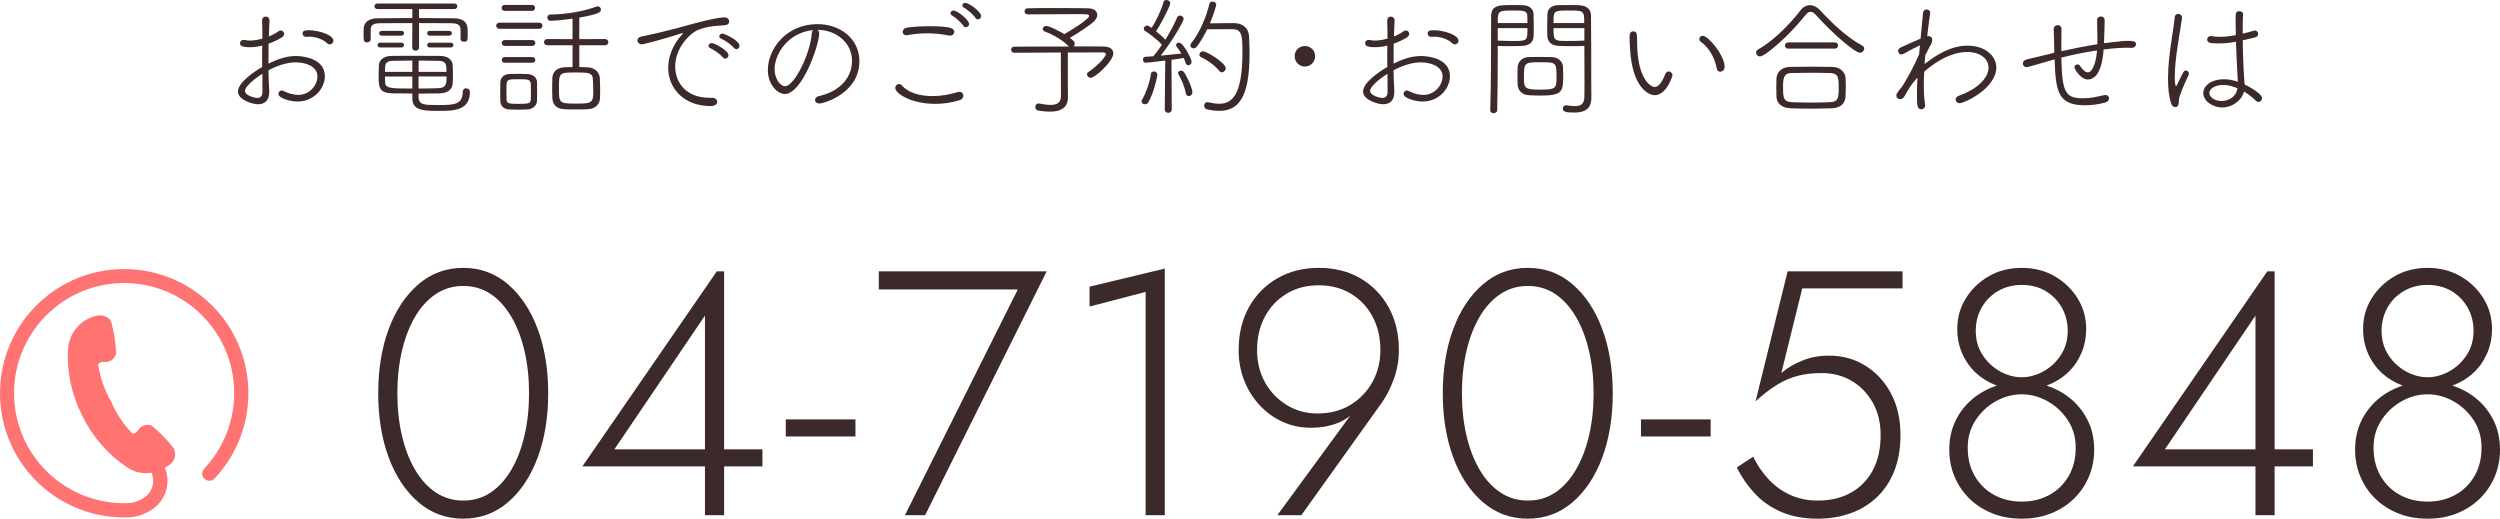
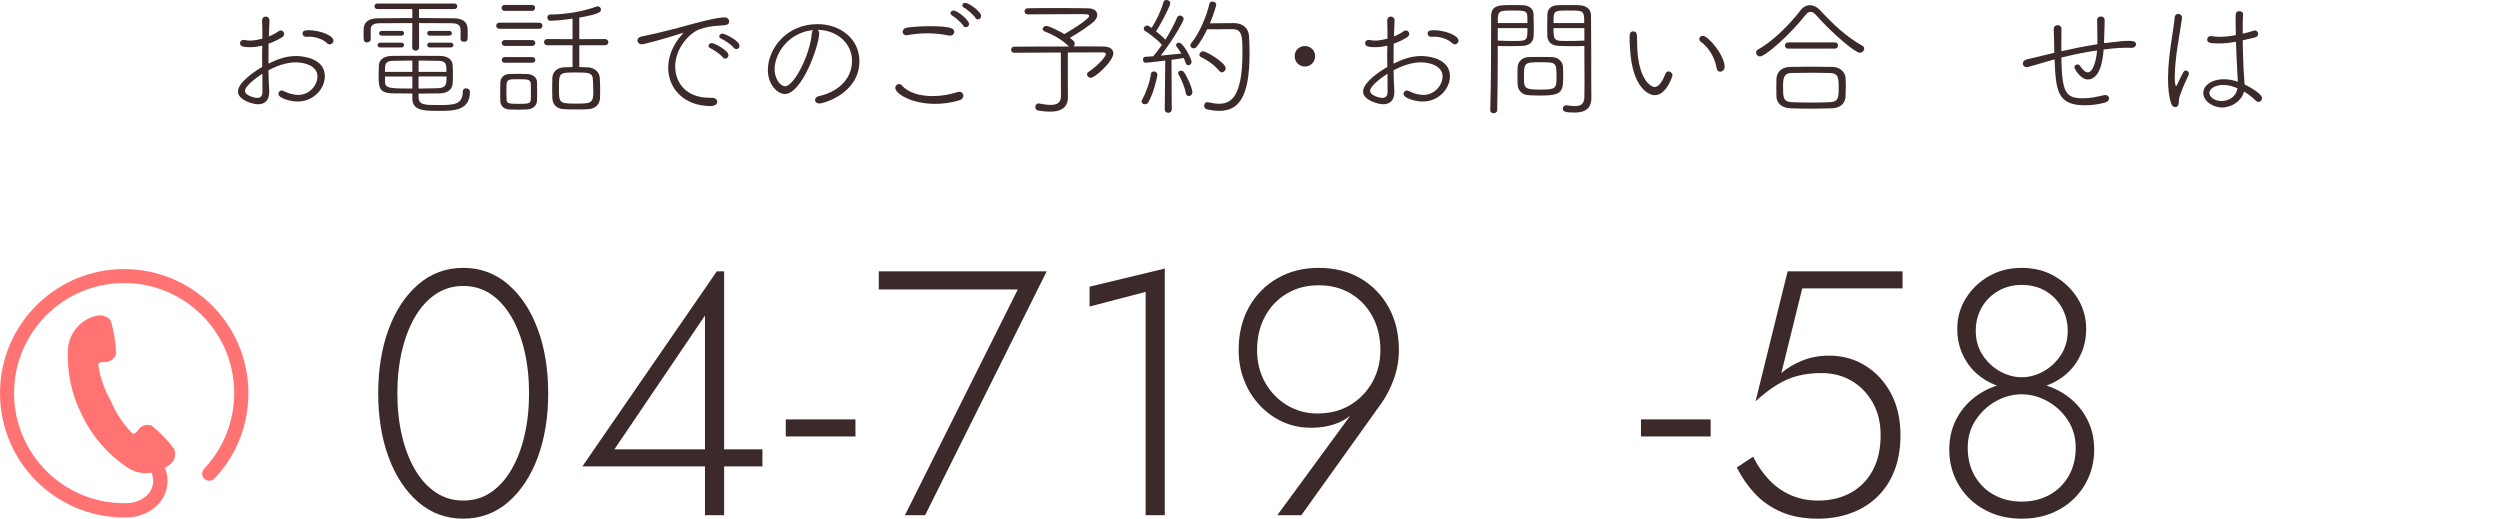
<svg xmlns="http://www.w3.org/2000/svg" id="_レイヤー_1" data-name="レイヤー_1" width="308.595" height="64.024" viewBox="0 0 308.595 64.024">
  <g>
    <g style="isolation: isolate;">
      <path d="M47.976,40.632c.859-2.322,2.078-4.164,3.654-5.525s3.426-2.043,5.548-2.043c2.121,0,3.97.682,5.547,2.043,1.576,1.361,2.795,3.203,3.654,5.525.86,2.322,1.29,4.96,1.29,7.912,0,2.953-.43,5.59-1.29,7.912-.859,2.321-2.078,4.164-3.654,5.525-1.577,1.361-3.426,2.042-5.547,2.042-2.122,0-3.972-.681-5.548-2.042s-2.795-3.204-3.654-5.525c-.86-2.322-1.29-4.959-1.29-7.912,0-2.952.43-5.59,1.29-7.912ZM49.61,53.747c.372,1.605.909,3.01,1.612,4.214.702,1.204,1.555,2.144,2.559,2.816,1.003.674,2.135,1.011,3.397,1.011,1.289,0,2.429-.337,3.418-1.011.989-.673,1.834-1.612,2.537-2.816.702-1.204,1.239-2.608,1.612-4.214.372-1.605.56-3.34.56-5.203s-.188-3.598-.56-5.203c-.373-1.605-.91-3.01-1.612-4.214-.703-1.204-1.548-2.143-2.537-2.816s-2.129-1.011-3.418-1.011c-1.263,0-2.395.337-3.397,1.011-1.004.674-1.856,1.612-2.559,2.816-.703,1.204-1.24,2.608-1.612,4.214-.373,1.605-.56,3.34-.56,5.203s.187,3.598.56,5.203Z" style="fill: #3c2a2a;" />
      <path d="M88.481,33.494h.903v30.1h-2.365v-24.639l-11.18,16.512h18.274v2.107h-22.23l16.598-24.08Z" style="fill: #3c2a2a;" />
      <path d="M96.995,51.769h8.601v2.107h-8.601v-2.107Z" style="fill: #3c2a2a;" />
      <path d="M108.476,33.494h20.726l-15.007,30.1h-2.494l13.933-27.864h-17.157v-2.235Z" style="fill: #3c2a2a;" />
      <path d="M134.491,35.386l9.288-2.236v30.444h-2.365v-27.563l-6.923,1.807v-2.451Z" style="fill: #3c2a2a;" />
      <path d="M157.668,63.594l9.804-13.373.172.129c-.717.86-1.562,1.483-2.537,1.871-.975.387-2.078.58-3.311.58-1.233,0-2.387-.243-3.462-.731-1.074-.486-2.021-1.167-2.838-2.042-.816-.874-1.455-1.893-1.913-3.053-.459-1.161-.688-2.415-.688-3.763,0-2.007.423-3.77,1.269-5.289s2.014-2.709,3.505-3.569c1.49-.859,3.196-1.29,5.117-1.29,1.949,0,3.661.431,5.139,1.29,1.476.86,2.637,2.05,3.482,3.569s1.269,3.282,1.269,5.289c0,1.232-.208,2.423-.623,3.568-.416,1.147-.911,2.122-1.483,2.925l-9.934,13.889h-2.967ZM169.428,39.084c-.646-1.204-1.542-2.15-2.688-2.838-1.147-.688-2.466-1.032-3.956-1.032-1.491,0-2.811.344-3.956,1.032-1.147.688-2.043,1.634-2.688,2.838-.646,1.204-.968,2.58-.968,4.128,0,1.491.329,2.823.989,3.999.659,1.176,1.555,2.106,2.688,2.795,1.132.688,2.387,1.032,3.763,1.032,1.576,0,2.945-.358,4.106-1.075s2.063-1.662,2.709-2.838c.645-1.176.967-2.479.967-3.913,0-1.548-.322-2.924-.967-4.128Z" style="fill: #3c2a2a;" />
-       <path d="M179.383,40.632c.859-2.322,2.078-4.164,3.654-5.525s3.426-2.043,5.548-2.043c2.121,0,3.97.682,5.547,2.043,1.576,1.361,2.795,3.203,3.654,5.525.86,2.322,1.29,4.96,1.29,7.912,0,2.953-.43,5.59-1.29,7.912-.859,2.321-2.078,4.164-3.654,5.525-1.577,1.361-3.426,2.042-5.547,2.042-2.122,0-3.972-.681-5.548-2.042s-2.795-3.204-3.654-5.525c-.86-2.322-1.29-4.959-1.29-7.912,0-2.952.43-5.59,1.29-7.912ZM181.016,53.747c.372,1.605.909,3.01,1.612,4.214.702,1.204,1.555,2.144,2.559,2.816,1.003.674,2.135,1.011,3.397,1.011,1.289,0,2.429-.337,3.418-1.011.989-.673,1.834-1.612,2.537-2.816.702-1.204,1.239-2.608,1.612-4.214.372-1.605.56-3.34.56-5.203s-.188-3.598-.56-5.203c-.373-1.605-.91-3.01-1.612-4.214-.703-1.204-1.548-2.143-2.537-2.816s-2.129-1.011-3.418-1.011c-1.263,0-2.395.337-3.397,1.011-1.004.674-1.856,1.612-2.559,2.816-.703,1.204-1.24,2.608-1.612,4.214-.373,1.605-.56,3.34-.56,5.203s.187,3.598.56,5.203Z" style="fill: #3c2a2a;" />
      <path d="M202.558,51.769h8.601v2.107h-8.601v-2.107Z" style="fill: #3c2a2a;" />
      <path d="M233.798,58.219c-.53,1.29-1.262,2.365-2.192,3.225-.932.86-2.015,1.506-3.247,1.936s-2.552.645-3.956.645c-1.72,0-3.218-.272-4.493-.816-1.275-.545-2.365-1.297-3.268-2.258-.903-.96-1.656-2.042-2.258-3.246l2.021-1.333c.486,1.003,1.11,1.921,1.87,2.752.759.831,1.655,1.483,2.688,1.956s2.178.71,3.439.71c1.549,0,2.903-.323,4.064-.968,1.16-.646,2.063-1.569,2.709-2.773.645-1.204.967-2.651.967-4.343,0-1.52-.322-2.853-.967-3.999-.646-1.146-1.513-2.043-2.602-2.688-1.09-.646-2.337-.968-3.741-.968-1.062,0-2.036.115-2.924.344-.89.229-1.749.603-2.58,1.118-.832.516-1.706,1.189-2.623,2.021l3.956-16.039h14.189v2.106h-12.384l-2.58,10.449c.688-.603,1.541-1.11,2.559-1.526,1.018-.415,2.129-.624,3.333-.624,1.662,0,3.16.416,4.493,1.247,1.333.832,2.387,1.979,3.16,3.44.774,1.462,1.161,3.168,1.161,5.117,0,1.72-.266,3.225-.796,4.515Z" style="fill: #3c2a2a;" />
      <path d="M241.345,52.027c.486-1.031,1.146-1.913,1.978-2.645.831-.73,1.784-1.29,2.859-1.677s2.2-.58,3.376-.58c1.175,0,2.301.193,3.375.58,1.075.387,2.028.946,2.859,1.677.831.731,1.49,1.613,1.979,2.645.487,1.032.73,2.193.73,3.483,0,1.176-.215,2.279-.645,3.311-.43,1.032-1.039,1.936-1.827,2.709-.789.774-1.728,1.384-2.816,1.828-1.09.444-2.309.666-3.655.666-1.348,0-2.566-.222-3.655-.666-1.09-.444-2.028-1.054-2.816-1.828-.789-.773-1.397-1.677-1.827-2.709-.431-1.031-.646-2.135-.646-3.311,0-1.29.243-2.451.731-3.483ZM242.656,36.827c.702-1.132,1.647-2.042,2.838-2.73,1.189-.688,2.544-1.032,4.063-1.032,1.519,0,2.873.345,4.063,1.032,1.189.688,2.135,1.599,2.838,2.73.702,1.133,1.054,2.387,1.054,3.763,0,1.118-.209,2.144-.624,3.074-.416.932-.982,1.728-1.698,2.387-.717.66-1.556,1.168-2.516,1.526-.961.358-1.999.537-3.117.537s-2.157-.179-3.118-.537c-.96-.358-1.799-.866-2.515-1.526-.717-.659-1.283-1.455-1.699-2.387-.416-.931-.623-1.956-.623-3.074,0-1.376.351-2.63,1.054-3.763ZM243.773,58.778c.588,1.004,1.383,1.778,2.387,2.322,1.003.545,2.136.817,3.397.817,1.261,0,2.393-.272,3.396-.817,1.004-.544,1.799-1.318,2.387-2.322.587-1.003.882-2.178.882-3.525,0-1.262-.322-2.387-.968-3.376-.645-.988-1.477-1.77-2.494-2.343s-2.085-.86-3.203-.86-2.187.287-3.204.86-1.849,1.354-2.493,2.343c-.646.989-.968,2.114-.968,3.376,0,1.348.293,2.522.881,3.525ZM244.72,43.814c.56.86,1.275,1.534,2.15,2.021.874.487,1.77.73,2.688.73.917,0,1.812-.243,2.688-.73.874-.487,1.591-1.161,2.149-2.021.56-.859.839-1.849.839-2.967,0-1.061-.244-2.021-.731-2.881s-1.154-1.541-1.999-2.043c-.846-.501-1.827-.752-2.945-.752-1.09,0-2.064.251-2.924.752-.86.502-1.534,1.183-2.021,2.043s-.73,1.82-.73,2.881c0,1.118.279,2.107.838,2.967Z" style="fill: #3c2a2a;" />
-       <path d="M279.872,33.494h.902v30.1h-2.364v-24.639l-11.181,16.512h18.275v2.107h-22.231l16.599-24.08Z" style="fill: #3c2a2a;" />
-       <path d="M291.439,52.027c.486-1.031,1.146-1.913,1.978-2.645.831-.73,1.784-1.29,2.859-1.677s2.2-.58,3.376-.58c1.175,0,2.301.193,3.375.58,1.075.387,2.028.946,2.859,1.677.831.731,1.49,1.613,1.979,2.645.487,1.032.73,2.193.73,3.483,0,1.176-.215,2.279-.645,3.311-.43,1.032-1.039,1.936-1.827,2.709-.789.774-1.728,1.384-2.816,1.828-1.09.444-2.309.666-3.655.666-1.348,0-2.566-.222-3.655-.666-1.09-.444-2.028-1.054-2.816-1.828-.789-.773-1.397-1.677-1.827-2.709-.431-1.031-.646-2.135-.646-3.311,0-1.29.243-2.451.731-3.483ZM292.751,36.827c.702-1.132,1.647-2.042,2.838-2.73,1.189-.688,2.544-1.032,4.063-1.032,1.519,0,2.873.345,4.063,1.032,1.189.688,2.135,1.599,2.838,2.73.702,1.133,1.054,2.387,1.054,3.763,0,1.118-.209,2.144-.624,3.074-.416.932-.982,1.728-1.698,2.387-.717.66-1.556,1.168-2.516,1.526-.961.358-1.999.537-3.117.537s-2.157-.179-3.118-.537c-.96-.358-1.799-.866-2.515-1.526-.717-.659-1.283-1.455-1.699-2.387-.416-.931-.623-1.956-.623-3.074,0-1.376.351-2.63,1.054-3.763ZM293.868,58.778c.588,1.004,1.383,1.778,2.387,2.322,1.003.545,2.136.817,3.397.817,1.261,0,2.393-.272,3.396-.817,1.004-.544,1.799-1.318,2.387-2.322.587-1.003.882-2.178.882-3.525,0-1.262-.322-2.387-.968-3.376-.645-.988-1.477-1.77-2.494-2.343s-2.085-.86-3.203-.86-2.187.287-3.204.86-1.849,1.354-2.493,2.343c-.646.989-.968,2.114-.968,3.376,0,1.348.293,2.522.881,3.525ZM294.814,43.814c.56.86,1.275,1.534,2.15,2.021.874.487,1.77.73,2.688.73.917,0,1.812-.243,2.688-.73.874-.487,1.591-1.161,2.149-2.021.56-.859.839-1.849.839-2.967,0-1.061-.244-2.021-.731-2.881s-1.154-1.541-1.999-2.043c-.846-.501-1.827-.752-2.945-.752-1.09,0-2.064.251-2.924.752-.86.502-1.534,1.183-2.021,2.043s-.73,1.82-.73,2.881c0,1.118.279,2.107.838,2.967Z" style="fill: #3c2a2a;" />
    </g>
    <g id="_電話番号のアイコン" data-name="電話番号のアイコン">
      <path id="_パス_172" data-name="パス_172" d="M15.33,33.212c-8.467,0-15.33,6.863-15.33,15.33s6.863,15.33,15.33,15.33h.038c1.42.052,2.809-.431,3.89-1.353.899-.804,1.415-1.952,1.42-3.158-.003-.556-.115-1.106-.331-1.618.235-.134.461-.283.677-.446.565-.456.754-1.235.461-1.9-.801-1.061-1.73-2.021-2.764-2.857-.624-.246-1.333-.008-1.683.564-.391.572-.7.4-.7.4-1.126-1.152-2.023-2.506-2.646-3.992-.805-1.393-1.338-2.926-1.573-4.518,0,0,.05-.35.742-.315.667.068,1.287-.354,1.468-1-.039-1.329-.24-2.648-.6-3.928-.318-.869-1.5-.877-1.792-.787-1.91.425-3.334,2.022-3.537,3.968-.184,2.886.415,5.768,1.733,8.342,1.249,2.608,3.179,4.83,5.587,6.432.868.588,1.931.817,2.964.639.454.986.204,2.153-.614,2.867-.757.63-1.724.951-2.707.9h-.031c-7.504.006-13.592-6.073-13.597-13.577-.006-7.504,6.073-13.592,13.577-13.597,7.504-.006,13.592,6.073,13.597,13.577.003,3.476-1.327,6.82-3.715,9.345-.334.353-.318.911.036,1.244.353.334.911.318,1.244-.035,5.814-6.155,5.538-15.857-.617-21.671-2.846-2.688-6.612-4.186-10.527-4.186Z" style="fill: #ff7373;" />
    </g>
  </g>
  <g style="isolation: isolate;">
    <path d="M33.232,11.221v.16c0,1.057-.592,1.488-1.376,1.488-.673,0-2.481-.528-2.481-1.568,0-1.137,2.065-2.497,2.993-3.041,0-.448-.016-.896-.016-1.329,0-.448.016-.88.016-1.296-.528.128-1.04.191-1.536.191-1.089,0-1.201-.24-1.201-.512,0-.192.145-.385.433-.385.064,0,.112,0,.176.017.192.032.385.063.608.063.48,0,1.009-.096,1.537-.24v-.704c0-.592-.017-1.072-.032-1.504-.017-.272.144-.513.448-.513.24,0,.464.16.464.464v.032c-.032.496-.063,1.312-.08,1.953.448-.176.881-.4,1.217-.656.08-.064.176-.08.256-.08.225,0,.416.192.416.416,0,.16-.08.32-.32.464-.512.305-1.056.561-1.601.753-.016.72-.016,1.568-.016,2.465,1.217-.608,2.272-.944,3.409-.944.784,0,3.554.256,3.554,2.497,0,1.456-1.297,3.121-3.394,3.121-.8,0-2.337-.384-2.337-.944,0-.208.16-.416.4-.416.08,0,.16.016.24.063.608.305,1.232.48,1.809.48,1.44,0,2.369-1.265,2.369-2.273,0-1.28-1.505-1.744-2.657-1.744-.656,0-1.793.128-3.394.977.016.896.048,1.776.096,2.545ZM30.239,11.236c0,.496,1.057.849,1.521.849.417,0,.641-.24.641-.784,0-.624,0-1.393-.016-2.193-.24.145-2.146,1.393-2.146,2.129ZM40.355,5.314c-.448-.433-1.328-.784-2.192-.784-.112,0-.225,0-.337.016h-.063c-.24,0-.416-.192-.416-.4,0-.32.224-.416.768-.416,1.265,0,3.042.608,3.042,1.297,0,.24-.208.448-.448.448-.112,0-.24-.049-.353-.16Z" style="fill: #3c2a2a;" />
    <path d="M56.851,3.682c-.017-.561-.288-.801-1.137-.816-1.024-.016-2.497-.016-3.985-.016v3.009c0,.256-.208.4-.416.4-.225,0-.433-.145-.433-.4l.016-3.009c-1.536,0-3.024,0-3.985.016-.944.016-1.137.304-1.152.8v1.201c0,.224-.224.368-.448.368-.416,0-.432-.225-.432-1.009,0-.224.016-.464.016-.704.032-.736.561-1.248,1.713-1.265,1.2-.016,2.721-.032,4.289-.032v-1.104h-4.306c-.24,0-.368-.176-.368-.336,0-.176.128-.352.368-.352h9.492c.24,0,.368.176.368.336,0,.176-.128.352-.368.352h-4.37l.017,1.104c1.521,0,3.025.017,4.306.032,1.057.017,1.648.448,1.681,1.265.016.224.016.496.016.769,0,.624-.016.864-.448.864-.224,0-.432-.112-.432-.32v-1.152ZM46.943,5.858c-.225,0-.336-.145-.336-.288,0-.16.111-.304.336-.304h2.609c.208,0,.319.144.319.288,0,.159-.111.304-.319.304h-2.609ZM51.665,11.925c0,1.04.688,1.04,2.449,1.04,1.856,0,3.009-.016,3.009-1.664,0-.272.192-.4.417-.4.224,0,.464.16.464.433,0,2.353-2.033,2.353-3.874,2.353-1.776,0-3.233-.016-3.233-1.536v-.608c-.896,0-1.744,0-2.448-.017-1.697-.048-1.713-.768-1.713-2.32,0-.385.016-.769.032-1.137.031-.576.464-1.152,1.584-1.169.688-.016,1.553-.016,2.449-.016,1.232,0,2.529,0,3.554.016.96.017,1.488.513,1.521,1.104.032.368.032.769.032,1.169,0,.384,0,.769-.032,1.137-.048.736-.624,1.2-1.601,1.216-.736.017-1.665.032-2.609.032v.368ZM47.136,4.401c-.225,0-.337-.144-.337-.288,0-.159.112-.304.337-.304h2.417c.208,0,.319.145.319.288,0,.16-.111.304-.319.304h-2.417ZM50.896,7.475c-.88,0-1.712.017-2.353.032-1.009.017-1.024.4-1.024,1.36h3.377v-1.393ZM50.896,9.443h-3.377c0,.24,0,.48.016.705.032.752.576.784,3.361.784v-1.489ZM55.106,8.867c0-.912,0-1.344-1.024-1.36-.672-.016-1.521-.032-2.4-.032,0,.368-.017.881-.017,1.393h3.441ZM51.665,9.443v1.489c.864,0,1.729-.032,2.417-.048,1.024-.032,1.041-.561,1.041-1.441h-3.458ZM53.042,4.401c-.208,0-.305-.144-.305-.304,0-.144.097-.288.305-.288h2.4c.225,0,.337.145.337.304,0,.145-.112.288-.337.288h-2.4ZM53.042,5.858c-.208,0-.305-.145-.305-.304,0-.145.097-.288.305-.288h2.593c.224,0,.336.144.336.304,0,.144-.112.288-.336.288h-2.593Z" style="fill: #3c2a2a;" />
    <path d="M61.646,3.554c-.256,0-.4-.192-.4-.385,0-.176.145-.368.4-.368h4.914c.272,0,.4.192.4.368,0,.192-.128.385-.4.385h-4.914ZM65.072,13.51c-.336.016-.736.031-1.137.031s-.784-.016-1.104-.031c-.688-.048-1.057-.465-1.072-1.057-.016-.353-.016-.672-.016-.992,0-.433,0-.849.016-1.249.016-.592.4-1.04,1.057-1.072.368-.016.736-.032,1.088-.032.433,0,.849.017,1.232.032.625.032,1.137.433,1.153.977.016.368.016.769.016,1.168,0,.4,0,.785-.016,1.137-.017.576-.448,1.041-1.217,1.089ZM62.287,1.345c-.24,0-.368-.192-.368-.368,0-.192.128-.368.368-.368h3.394c.24,0,.368.176.368.368,0,.176-.128.368-.368.368h-3.394ZM62.319,5.666c-.257,0-.385-.176-.385-.368,0-.176.128-.352.385-.352h3.393c.24,0,.368.176.368.352,0,.192-.128.368-.368.368h-3.393ZM62.319,7.747c-.257,0-.385-.176-.385-.353,0-.176.128-.352.385-.352h3.393c.24,0,.368.176.368.352,0,.177-.128.353-.368.353h-3.393ZM62.511,11.316c0,.353.017.704.017.961.016.464.224.544,1.456.544,1.281,0,1.521-.048,1.537-.561.016-.24.016-.592.016-.944,0-.352,0-.704-.016-.944-.032-.576-.368-.592-1.537-.592-1.072,0-1.424,0-1.456.608,0,.224-.017.576-.017.928ZM71.507,5.586v2.689c.368,0,.704.016,1.04.032.769.032,1.44.528,1.489,1.296.031.465.048,1.009.048,1.553,0,.32-.017.625-.017.913-.016.736-.512,1.36-1.456,1.408-.433.032-.961.032-1.473.032-.528,0-1.057,0-1.537-.032-.976-.048-1.393-.656-1.424-1.393-.017-.32-.017-.656-.017-1.009,0-.464,0-.944.017-1.408.016-.769.56-1.312,1.44-1.36.336-.017.688-.032,1.057-.032v-2.689h-3.122c-.256,0-.399-.191-.399-.384s.144-.384.399-.384l3.122.016v-2.529c-.177.032-1.89.257-2.737.257-.256,0-.368-.192-.368-.385s.112-.384.336-.384c2.064-.017,4.13-.4,5.763-.992.048-.017.096-.017.128-.017.224,0,.384.192.384.4,0,.304-.192.544-2.673.992v2.657l3.169-.016c.272,0,.416.191.416.384s-.144.384-.416.384h-3.169ZM73.187,9.828c-.032-.864-.544-.881-2.065-.881-2.08,0-2.128,0-2.128,1.889,0,1.841,0,1.953,2.032,1.953,1.905,0,2.209-.032,2.209-1.425,0-.512-.032-1.104-.048-1.536Z" style="fill: #3c2a2a;" />
    <path d="M87.715,13.094c-3.249,0-5.234-2.146-5.234-4.723,0-2.257,1.505-3.89,1.633-4.018s.192-.208.192-.24c0-.016,0-.031-.032-.031-.048,0-.128.016-.256.063-2.049.673-4.61,1.329-4.754,1.329-.368,0-.576-.24-.576-.496,0-.192.144-.4.464-.465.353-.08,1.328-.271,1.856-.4.801-.208,2.241-.527,3.922-1.008.464-.128,3.409-.961,4.53-.961.352,0,.544.257.544.513,0,.416-.368.464-1.232.512-.849.032-1.729.192-2.497.48-1.072.4-2.93,2.225-2.93,4.562,0,2.001,1.361,3.858,4.227,3.858h.288c.447,0,.672.239.672.496,0,.08-.032.528-.816.528ZM89.235,7.091c-.32-.4-1.088-.929-1.568-1.152-.145-.064-.208-.16-.208-.272,0-.176.16-.352.4-.352.319,0,2.064.912,2.064,1.504,0,.24-.192.417-.4.417-.096,0-.208-.032-.288-.145ZM90.612,5.923c-.32-.385-1.104-.944-1.601-1.153-.16-.063-.225-.176-.225-.288,0-.159.16-.336.4-.336s2.097.849,2.097,1.505c0,.24-.176.416-.384.416-.097,0-.208-.048-.288-.144Z" style="fill: #3c2a2a;" />
    <path d="M101.122,4.098c0,1.488-2.113,7.507-4.258,7.507-.832,0-2.081-1.088-2.081-2.977,0-2.546,2.241-5.65,6.131-5.65,2.753,0,5.17,1.761,5.17,4.577,0,3.938-4.37,5.219-4.93,5.219-.353,0-.545-.225-.545-.448,0-.192.145-.4.48-.465,2.161-.464,4.082-1.952,4.082-4.369,0-2.241-1.985-3.81-4.274-3.81.145.08.225.224.225.416ZM95.615,8.563c0,1.089.656,2.081,1.297,2.081,1.089,0,3.073-3.842,3.298-6.531.016-.191.063-.319.159-.399-3.009.288-4.754,2.849-4.754,4.85Z" style="fill: #3c2a2a;" />
    <path d="M115.458,12.821c-2.945,0-4.946-1.249-4.946-1.985,0-.256.224-.464.464-.464.128,0,.257.064.353.176.8.913,2.241,1.312,3.793,1.312,1.009,0,2.065-.176,3.025-.479.097-.032.192-.048.272-.048.32,0,.496.224.496.479,0,.225-.144.465-.48.561-.976.304-2,.448-2.977.448ZM117.266,4.401c-.048,0-.097,0-.16-.016-.849-.176-1.745-.272-2.673-.272-.801,0-1.633.08-2.417.225-.048.016-.097.016-.145.016-.288,0-.448-.208-.448-.416,0-.224.16-.464.545-.528.768-.112,1.776-.176,2.753-.176,2.688,0,3.073.304,3.073.688,0,.24-.208.479-.528.479ZM118.915,3.186c-.272-.433-.977-1.024-1.425-1.297-.111-.063-.16-.16-.16-.256,0-.176.145-.336.368-.336.48,0,1.921,1.168,1.921,1.664,0,.24-.208.4-.4.4-.111,0-.224-.048-.304-.176ZM120.42,2.225c-.272-.416-.992-1.04-1.457-1.296-.128-.08-.176-.177-.176-.272,0-.16.144-.304.368-.304.448,0,1.953,1.088,1.953,1.616,0,.256-.192.433-.4.433-.097,0-.208-.049-.288-.177Z" style="fill: #3c2a2a;" />
    <path d="M131.825,11.957v.032c0,1.008-.496,1.792-2.24,1.792-.4,0-.864-.031-1.409-.128-.271-.048-.384-.24-.384-.432,0-.225.145-.448.384-.448h.08c.561.111,1.041.176,1.425.176.832,0,1.28-.288,1.28-1.089,0-1.088-.016-4.562-.016-5.378-2.465.017-5.026.017-5.778.032-.225,0-.353-.192-.353-.384,0-.177.128-.368.353-.368.912-.017,4.05-.017,6.787-.017l-.064-.063c-.801-.801-2.017-1.457-2.945-1.809-.16-.064-.24-.177-.24-.288,0-.192.192-.385.433-.385.4,0,1.696.688,2.241,1.009.768-.433,3.057-1.841,3.057-2.226,0-.239-.128-.239-1.776-.239-1.745,0-4.643.016-5.795.031h-.016c-.256,0-.384-.176-.384-.368,0-.191.128-.384.399-.384.673-.016,1.761-.032,2.913-.032,1.793,0,3.746.017,4.546.032.769.016,1.121.384,1.121.816,0,.256-.128.512-.336.736-.545.544-2.098,1.553-3.042,2.097.545.448.593.48.593.736,0,.128-.048.24-.145.32,1.761,0,3.266,0,3.762.016.721.017,1.152.336,1.152.849,0,.96-2.241,3.009-2.785,3.009-.271,0-.464-.208-.464-.432,0-.112.063-.208.176-.288.769-.48,2.146-1.777,2.146-2.209,0-.145-.145-.208-.465-.208-.352,0-2.161.016-4.226.016v3.97l.016,1.505Z" style="fill: #3c2a2a;" />
    <path d="M141.327,12.869c-.208,0-.416-.128-.416-.352,0-.064.031-.145.08-.24.448-.753.96-2.177,1.072-3.153.016-.208.191-.305.368-.305.208,0,.432.145.432.4,0,.353-.512,2.417-1.136,3.441-.097.145-.24.208-.4.208ZM143.84,7.475c-.271.032-2.192.272-2.4.272-.24,0-.353-.192-.353-.4,0-.16.096-.336.288-.336l.977-.063c.336-.385.704-.865,1.072-1.409-.496-.608-1.601-1.425-2.097-1.729-.097-.064-.145-.16-.145-.256,0-.192.177-.4.4-.4.064,0,.128.016.192.048l.384.24c.496-.752,1.217-2.225,1.457-3.186.048-.176.191-.256.368-.256.224,0,.479.145.479.384,0,.385-1.296,2.817-1.761,3.474.433.353.896.753,1.153,1.041.607-.977,1.152-2.018,1.456-2.754.064-.16.192-.224.336-.224.225,0,.465.176.465.416s-1.232,2.497-2.834,4.53l2.546-.257c-.177-.304-.368-.592-.561-.816-.064-.08-.096-.159-.096-.224,0-.176.176-.304.368-.304.527,0,1.552,2,1.552,2.353,0,.272-.208.433-.399.433-.145,0-.272-.08-.337-.289-.063-.208-.144-.416-.239-.607-.305.063-.864.144-1.505.224l.032,6.114c0,.288-.225.433-.433.433-.224,0-.432-.145-.432-.433l.063-6.019ZM146.369,11.492c-.128-.752-.576-1.776-.881-2.288-.048-.08-.063-.145-.063-.192,0-.192.176-.288.368-.288.112,0,.224.032.304.128.368.416,1.089,2.033,1.089,2.529,0,.304-.225.479-.448.479-.16,0-.32-.111-.368-.368ZM147.714,5.778c-.112.128-.24.192-.368.192-.225,0-.416-.16-.416-.368,0-.08.031-.177.111-.272,1.057-1.28,1.921-3.409,2.241-4.85.048-.208.208-.288.384-.288.225,0,.465.144.465.399,0,.08-.288,1.137-.784,2.289.848-.016,2.192-.031,2.977-.031,1.152.016,1.809.672,1.857,1.648.031.56.063,1.28.063,2.081,0,5.57-1.408,7.106-3.762,7.106-.448,0-.96-.064-1.504-.192-.225-.048-.337-.256-.337-.448,0-.224.128-.432.4-.432.032,0,.08,0,.128.016.48.112.929.177,1.329.177,1.456,0,2.865-.865,2.865-6.275,0-1.984,0-2.929-1.217-2.929-.704,0-2.209.016-3.138.016-.384.816-.848,1.601-1.296,2.161ZM150.515,8.771c-.561-.704-1.425-1.328-2.272-1.729-.129-.064-.192-.176-.192-.288,0-.192.176-.416.448-.416.48,0,2.801,1.44,2.801,2.081,0,.271-.24.512-.48.512-.111,0-.208-.048-.304-.16Z" style="fill: #3c2a2a;" />
    <path d="M159.809,6.931c0-.704.56-1.248,1.265-1.248.704,0,1.264.544,1.264,1.248,0,.721-.56,1.28-1.264,1.28-.705,0-1.265-.56-1.265-1.28Z" style="fill: #3c2a2a;" />
    <path d="M172.113,11.221v.16c0,1.057-.592,1.488-1.376,1.488-.673,0-2.481-.528-2.481-1.568,0-1.137,2.065-2.497,2.993-3.041,0-.448-.016-.896-.016-1.329,0-.448.016-.88.016-1.296-.528.128-1.04.191-1.536.191-1.089,0-1.201-.24-1.201-.512,0-.192.145-.385.433-.385.064,0,.112,0,.176.017.192.032.385.063.608.063.48,0,1.009-.096,1.537-.24v-.704c0-.592-.017-1.072-.032-1.504-.017-.272.144-.513.448-.513.24,0,.464.16.464.464v.032c-.032.496-.063,1.312-.08,1.953.448-.176.881-.4,1.217-.656.08-.064.176-.08.256-.08.225,0,.416.192.416.416,0,.16-.08.32-.32.464-.512.305-1.056.561-1.601.753-.016.72-.016,1.568-.016,2.465,1.217-.608,2.272-.944,3.409-.944.784,0,3.554.256,3.554,2.497,0,1.456-1.297,3.121-3.394,3.121-.8,0-2.337-.384-2.337-.944,0-.208.16-.416.4-.416.08,0,.16.016.24.063.608.305,1.232.48,1.809.48,1.44,0,2.369-1.265,2.369-2.273,0-1.28-1.505-1.744-2.657-1.744-.656,0-1.793.128-3.394.977.016.896.048,1.776.096,2.545ZM169.12,11.236c0,.496,1.057.849,1.521.849.417,0,.641-.24.641-.784,0-.624,0-1.393-.016-2.193-.24.145-2.146,1.393-2.146,2.129ZM179.236,5.314c-.448-.433-1.328-.784-2.192-.784-.112,0-.225,0-.337.016h-.063c-.24,0-.416-.192-.416-.4,0-.32.224-.416.768-.416,1.265,0,3.042.608,3.042,1.297,0,.24-.208.448-.448.448-.112,0-.24-.049-.353-.16Z" style="fill: #3c2a2a;" />
    <path d="M183.951,13.59c.112-2.978.097-8.132.112-11.589,0-1.36,1.009-1.377,2.497-1.377.561,0,1.137,0,1.44.017.816.031,1.28.496,1.297,1.088.016.448.031,1.024.031,1.568,0,.4-.016.785-.016,1.104-.016.688-.384,1.217-1.408,1.265-.368.017-.993.032-1.633.032-.48,0-.977,0-1.393-.032v1.601c0,1.825-.017,4.002-.064,6.307,0,.272-.224.4-.448.4-.208,0-.416-.128-.416-.368v-.016ZM188.545,2.85c0-.32,0-.641-.016-.881-.016-.641-.433-.672-1.776-.672-1.857,0-1.873.063-1.873,1.553h3.665ZM184.88,3.474v1.536c.48.032,1.376.048,2.064.048,1.585,0,1.601-.079,1.601-1.584h-3.665ZM190.194,11.797c-.528,0-1.073-.016-1.505-.048-.784-.048-1.329-.545-1.36-1.36-.017-.305-.017-.673-.017-1.024,0-.368,0-.736.017-1.041.031-.72.592-1.248,1.344-1.28.368-.016.785-.016,1.201-.016.576,0,1.168,0,1.681.016.816.016,1.36.608,1.376,1.2.017.336.032.704.032,1.072,0,1.985-.112,2.481-2.769,2.481ZM190.098,7.684c-1.952,0-1.984.048-1.984,1.937,0,1.328.128,1.44,2.129,1.44,1.824,0,1.889-.192,1.889-1.521,0-1.841,0-1.856-2.033-1.856ZM194.132,5.698c-.688,0-1.361-.016-1.729-.032-1.008-.048-1.393-.592-1.408-1.265,0-.304-.016-.672-.016-1.056,0-.561.016-1.137.031-1.617.017-.592.448-1.057,1.265-1.088.305-.017.913-.017,1.505-.017.433,0,.849,0,1.12.017,1.169.048,1.489.688,1.489,1.296.032,2.722.032,5.667.032,8.084,0,.768.016,1.456.016,2.017,0,.977-.336,1.856-2.113,1.856-1.088,0-1.408-.112-1.408-.48,0-.208.144-.416.384-.416h.064c.4.064.752.097,1.04.097.769,0,1.152-.272,1.169-1.153.016-.527.016-1.088.016-1.681,0-1.232-.016-2.576-.016-3.857v-.736c-.416.032-.929.032-1.44.032ZM195.556,2.85c0-1.553-.08-1.553-1.889-1.553-1.889,0-1.904,0-1.904,1.553h3.793ZM195.572,3.474h-3.81c0,1.553.096,1.584,1.648,1.584.721,0,1.681-.016,2.161-.048v-1.536Z" style="fill: #3c2a2a;" />
    <path d="M205.97,8.819c.24,0,.48.225.48.48,0,.096-.736,2.449-2.193,2.449-.816,0-2.753-1.009-3.041-5.618-.048-.705-.064-1.041-.064-1.409,0-.496.032-.848.465-.848.448,0,.464.319.464,1.248,0,4.626,1.681,5.618,2.161,5.618.191,0,.736-.08,1.328-1.616.096-.208.24-.305.4-.305ZM211.908,8.451c-.225-1.345-.992-2.608-1.969-3.297-.128-.08-.177-.208-.177-.336,0-.208.16-.4.417-.4.704,0,2.705,2.433,2.705,3.825,0,.385-.288.608-.545.608-.208,0-.384-.128-.432-.4Z" style="fill: #3c2a2a;" />
    <path d="M229.572,6.515c-.576,0-3.393-2.385-5.394-4.642-.24-.272-.465-.416-.688-.416-.208,0-.416.144-.641.416-1.921,2.449-4.945,5.09-5.586,5.09-.288,0-.496-.225-.496-.464,0-.16.08-.305.272-.417,1.904-1.04,4.001-3.217,5.233-4.834.305-.399.721-.607,1.152-.607.417,0,.864.208,1.232.607,1.585,1.713,3.266,3.313,5.219,4.387.16.096.24.224.24.368,0,.256-.24.512-.545.512ZM226.147,13.365c-1.009.032-1.889.048-2.77.048-.769,0-1.553-.016-2.4-.048-1.104-.048-1.665-.672-1.697-1.44-.016-.353-.016-.752-.016-1.137,0-.384,0-.752.016-1.072.032-.704.513-1.425,1.665-1.456.769-.017,1.601-.032,2.497-.032.88,0,1.824.016,2.785.032.96.016,1.536.704,1.584,1.328.017.32.032.656.032,1.009,0,.432-.016.88-.032,1.312-.031.752-.527,1.408-1.664,1.456ZM226.964,10.82c0-1.265-.048-1.761-1.072-1.809-.608-.016-1.345-.032-2.098-.032-.912,0-1.856.017-2.641.032-.977.016-1.057.656-1.057,1.696,0,1.265,0,1.857,1.072,1.905.753.032,1.633.048,2.514.048.768,0,1.536-.016,2.24-.048.977-.048,1.041-.513,1.041-1.793ZM220.737,6.003c-.272,0-.4-.192-.4-.385s.128-.384.384-.384h5.778c.257,0,.385.191.385.384s-.128.385-.4.385h-5.746Z" style="fill: #3c2a2a;" />
-     <path d="M237.473,10.532c0,.912.049,1.745.16,2.417v.08c0,.288-.24.464-.479.464-.497,0-.528-.479-.528-1.809,0-.624.016-1.345.063-2.112-.768.864-.928,1.12-1.601,2.305-.144.256-.352.368-.544.368-.24,0-.464-.192-.464-.448,0-.225.16-.464.736-1.137.704-1.12,1.601-2.817,2.08-3.985l.097-1.089c-.48.225-1.585.801-1.985,1.041-.111.063-.224.096-.32.096-.239,0-.384-.208-.384-.432,0-.16.08-.32.256-.4.705-.336,1.649-.769,2.514-1.121l.304-3.201c.032-.271.225-.399.433-.399.224,0,.448.144.448.384v.048c-.097.688-.24,1.696-.368,2.865.048-.016.111-.016.159-.016.257,0,.465.176.465.479,0,.177-.064.4-.225.656-.096.16-.336.625-.64,1.232l-.08,1.089c1.536-1.217,3.313-2.272,5.313-2.272,2.098,0,3.538,1.232,3.538,2.688,0,2.593-3.938,4.418-4.514,4.418-.288,0-.513-.208-.513-.448,0-.192.145-.384.464-.496,2.065-.736,3.602-2.081,3.602-3.457,0-1.121-1.088-1.921-2.625-1.921-2.465,0-4.706,1.889-5.313,2.433-.032.576-.049,1.137-.049,1.681Z" style="fill: #3c2a2a;" />
    <path d="M258.867,2.449c0-.256.24-.416.48-.416.224,0,.448.144.448.464,0,.288,0,.448-.08,2.833,2.209-.256,2.433-.288,3.025-.288.496,0,.928.048.928.416,0,.225-.208.448-.56.448h-.049c-.176,0-.352-.016-.528-.016-.656,0-1.264.048-1.937.112l-.928.111c-.225,3.313-1.377,3.697-1.953,3.697-.912,0-1.648-1.328-1.648-1.488,0-.224.176-.368.368-.368.128,0,.24.048.319.176.368.545.688.801.961.801.608,0,1.009-1.297,1.12-2.481,0-.079.017-.144.017-.224-1.537.224-3.122.561-4.402.88.08,4.307.513,5.026,2.657,5.026.881,0,1.665-.16,2.593-.384.064-.017.128-.017.192-.017.288,0,.448.192.448.417,0,.191-.145.416-.433.496-.816.239-1.761.352-2.561.352-3.394,0-3.586-1.824-3.729-5.666l-.688.192c-1.505.448-2.625.768-2.737.768-.32,0-.496-.224-.496-.448,0-.208.145-.432.496-.512l2.674-.641c.176-.048.416-.111.72-.176,0-.192-.016-.368-.016-.528-.017-.96-.032-1.664-.064-2.385v-.032c0-.304.256-.464.496-.464s.465.144.465.464c0,.513,0,1.312-.017,2.065v.688c1.201-.271,2.833-.608,4.45-.864v-.56c0-.576-.017-1.857-.032-2.434v-.016Z" style="fill: #3c2a2a;" />
    <path d="M268.513,13.222c-.208,0-.417-.145-.513-.448-.288-.896-.384-1.953-.384-3.058,0-.832.048-1.696.144-2.545.208-1.984.593-3.905.673-4.978.016-.337.224-.48.432-.48.24,0,.48.176.48.464v.064c-.112.736-.368,2.272-.576,3.665-.16,1.057-.32,2.481-.32,3.554,0,.641.048,1.152.16,1.152.064,0,.128-.128.224-.336.736-1.568.753-1.568.977-1.568.192,0,.385.144.385.368,0,.079-.017.159-.064.239-.304.641-.656,1.377-1.072,2.545-.08.24-.112.48-.112.753,0,.208-.048.368-.144.48-.08.096-.177.128-.288.128ZM276.947,11.444c-.271.961-1.408,1.825-2.673,1.825-1.072,0-2.305-.752-2.305-1.793,0-.912,1.024-1.696,2.529-1.696.56,0,1.152.111,1.729.304v-.16l-.064-1.185c-.048-.72-.111-2.16-.16-3.585-.704.128-1.408.208-2.112.208-1.12,0-1.44-.08-1.44-.496,0-.208.16-.416.464-.416.032,0,.08,0,.128.016.305.064.624.08.961.08.64,0,1.312-.08,1.984-.208-.016-.608-.032-1.185-.032-1.665,0-.352.017-.656.017-.88,0-.288.224-.416.448-.416.224,0,.464.144.464.368v.031c-.048.545-.048,1.425-.048,2.386.479-.112.944-.24,1.345-.368.048-.017.096-.032.144-.032.256,0,.416.208.416.432,0,.177-.111.353-.4.433-.496.128-1.008.24-1.504.353.016,1.376.063,2.801.111,3.665.017.416.08.944.097,1.473,0,.096.016.208.016.304.24.112,2.161,1.089,2.161,1.697,0,.256-.192.464-.433.464-.111,0-.239-.048-.352-.16-.4-.4-.881-.8-1.44-1.12l-.049.144ZM274.451,10.484c-1.024,0-1.729.464-1.729.992,0,.48.593.992,1.489.992.848,0,1.712-.479,1.921-1.328l.048-.256c-.561-.208-1.089-.4-1.729-.4Z" style="fill: #3c2a2a;" />
  </g>
</svg>